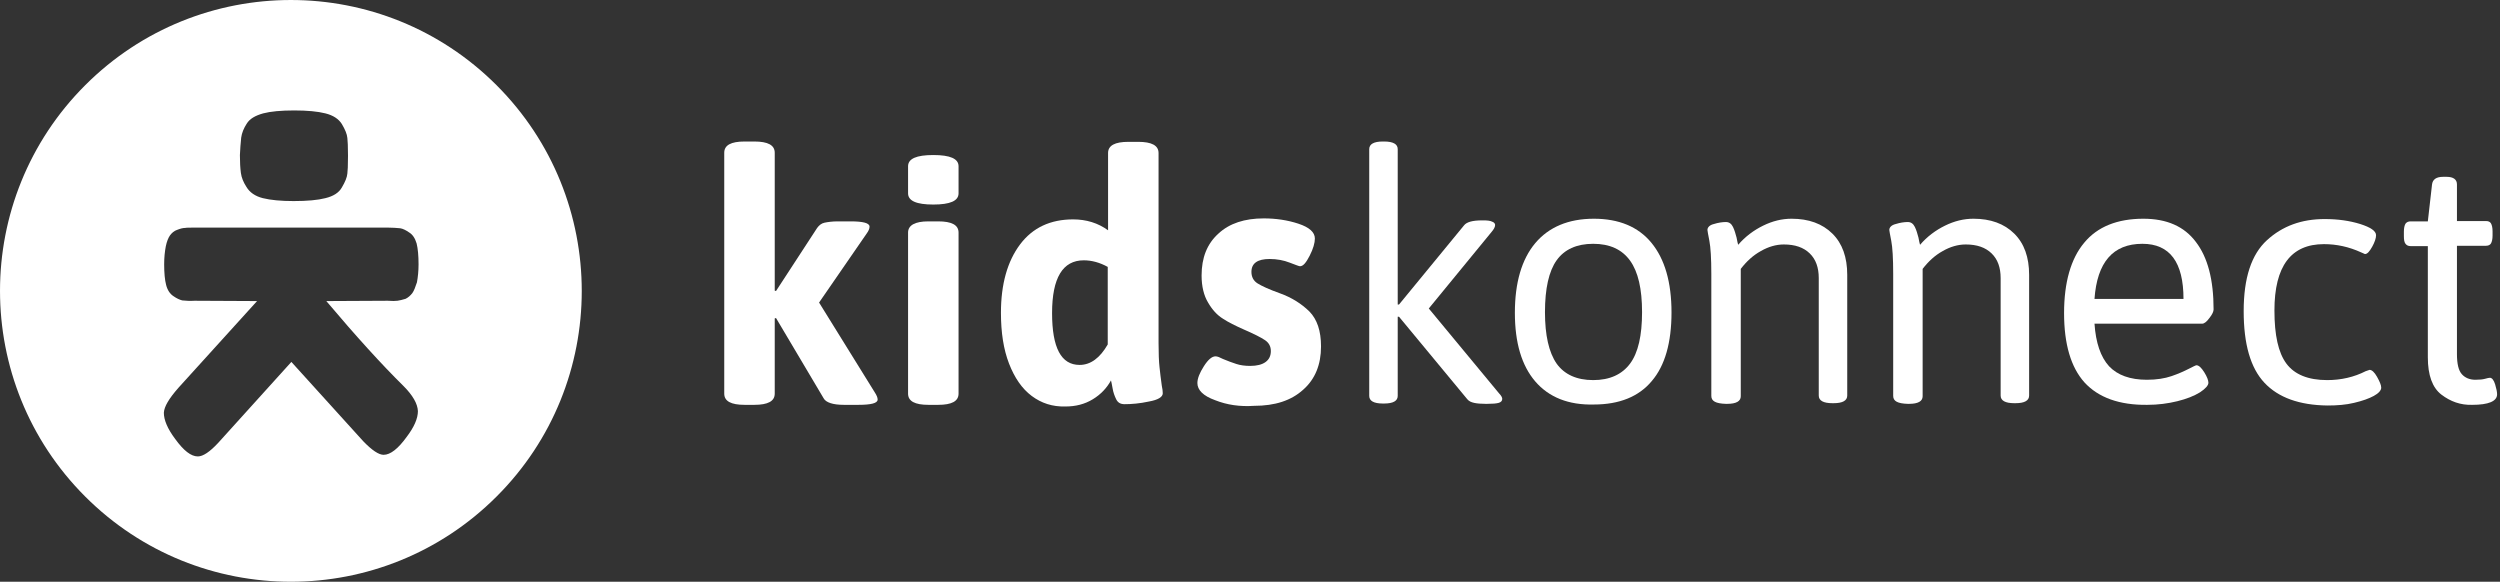
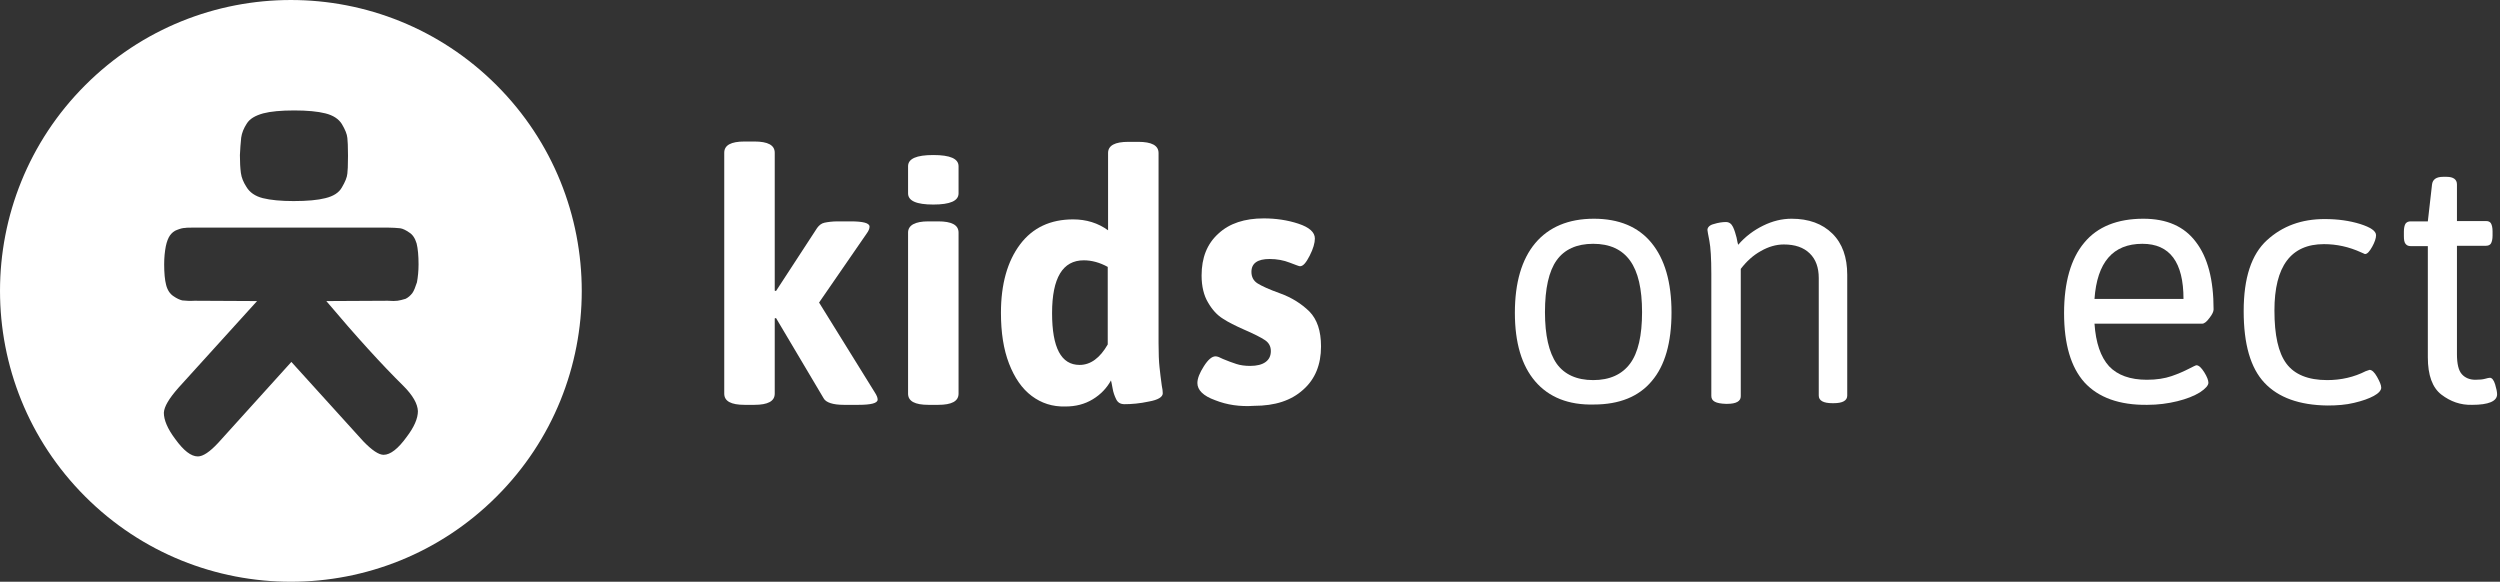
<svg xmlns="http://www.w3.org/2000/svg" width="159px" height="37px" viewBox="0 0 159 37" version="1.1">
  <rect x="0" y="0" width="159" height="37" fill="#333333" stroke="none" />
  <title>Group 5</title>
  <desc>Created with Sketch.</desc>
  <g id="Webdesign" stroke="none" stroke-width="1" fill="none" fill-rule="evenodd">
    <g id="Footer-bar-2" transform="translate(-688, -1161)" fill="#FFFFFF" fill-rule="nonzero">
      <g id="Group-3" transform="translate(0, 1149)">
        <g id="Group-4">
          <g id="KK_logo_liggend_grijs" transform="translate(688, 12)">
            <g id="Group-5">
              <path d="M31.581,5.419 C24.356,-1.806 12.644,-1.806 5.419,5.419 C-1.806,12.644 -1.806,24.356 5.419,31.581 C12.644,38.806 24.356,38.806 31.581,31.581 C38.806,24.377 38.806,12.644 31.581,5.419 Z M15.34,8.753 C15.382,8.445 15.505,8.156 15.69,7.868 C15.876,7.56 16.225,7.354 16.74,7.21 C17.213,7.086 17.872,7.024 18.716,7.024 C19.539,7.024 20.198,7.086 20.692,7.21 C21.186,7.333 21.536,7.56 21.742,7.889 C21.948,8.239 22.071,8.527 22.092,8.774 C22.113,8.939 22.133,9.33 22.133,9.906 C22.133,10.524 22.113,10.894 22.092,11.038 C22.071,11.285 21.948,11.573 21.742,11.923 C21.557,12.253 21.207,12.479 20.692,12.603 C20.219,12.726 19.539,12.788 18.675,12.788 C17.872,12.788 17.213,12.726 16.719,12.603 C16.225,12.479 15.876,12.232 15.67,11.882 C15.484,11.594 15.361,11.306 15.32,10.997 C15.279,10.688 15.258,10.318 15.258,9.865 C15.279,9.474 15.299,9.103 15.34,8.753 Z M25.653,24.541 C26.25,25.138 26.559,25.674 26.579,26.147 C26.579,26.62 26.332,27.176 25.859,27.794 C25.324,28.535 24.83,28.926 24.397,28.926 C24.089,28.926 23.656,28.638 23.101,28.061 L18.531,23.018 L13.879,28.164 C13.344,28.741 12.911,29.029 12.582,29.029 C12.15,29.029 11.676,28.658 11.141,27.917 C10.647,27.259 10.421,26.703 10.421,26.25 C10.441,25.859 10.75,25.344 11.347,24.665 L16.349,19.148 L12.376,19.128 C12.067,19.148 11.82,19.128 11.594,19.107 C11.429,19.066 11.244,18.984 11.038,18.84 C10.812,18.696 10.647,18.449 10.565,18.119 C10.482,17.81 10.441,17.358 10.441,16.802 C10.441,16.37 10.482,15.999 10.544,15.67 C10.606,15.361 10.709,15.114 10.812,14.97 C10.935,14.805 11.079,14.682 11.265,14.62 C11.471,14.538 11.635,14.496 11.779,14.496 C11.862,14.476 12.067,14.476 12.417,14.476 L24.686,14.476 C24.953,14.476 25.221,14.496 25.447,14.517 C25.612,14.538 25.818,14.64 26.024,14.785 C26.229,14.908 26.394,15.134 26.497,15.484 C26.579,15.814 26.62,16.267 26.62,16.822 C26.62,17.234 26.579,17.625 26.518,17.955 C26.415,18.263 26.332,18.49 26.229,18.634 C26.106,18.798 25.962,18.922 25.797,19.004 C25.591,19.066 25.427,19.107 25.282,19.128 C25.138,19.148 24.933,19.148 24.665,19.128 L20.754,19.148 C22.648,21.392 24.294,23.203 25.653,24.541 Z" id="Shape" />
              <g id="Group" transform="translate(46, 9)">
                <path d="M9.818,16.412 C9.818,16.643 9.406,16.748 8.583,16.748 L7.677,16.748 C6.978,16.748 6.525,16.601 6.381,16.328 L3.355,11.228 L3.273,11.249 L3.273,16.035 C3.273,16.517 2.84,16.748 1.976,16.748 L1.358,16.748 C0.494,16.748 0.062,16.517 0.062,16.035 L0.062,0.714 C0.062,0.231 0.494,-4.4737876e-15 1.358,-4.4737876e-15 L1.976,-4.4737876e-15 C2.84,-4.4737876e-15 3.273,0.231 3.273,0.714 L3.273,9.486 L3.355,9.507 L5.969,5.499 C6.093,5.331 6.237,5.205 6.442,5.163 C6.648,5.121 6.936,5.079 7.286,5.079 L8.089,5.079 C8.892,5.079 9.303,5.184 9.303,5.415 C9.303,5.541 9.242,5.688 9.118,5.856 L6.093,10.242 L9.633,15.951 C9.756,16.14 9.818,16.286 9.818,16.412 Z" id="Path" />
                <path d="M11.753,3.295 L11.753,1.574 C11.753,1.091 12.288,0.86 13.358,0.86 C14.429,0.86 14.964,1.091 14.964,1.574 L14.964,3.295 C14.964,3.778 14.429,4.009 13.358,4.009 C12.288,4.009 11.753,3.778 11.753,3.295 Z M11.753,16.035 L11.753,5.793 C11.753,5.331 12.185,5.079 13.05,5.079 L13.667,5.079 C14.532,5.079 14.964,5.31 14.964,5.793 L14.964,16.035 C14.964,16.517 14.532,16.748 13.667,16.748 L13.05,16.748 C12.185,16.748 11.753,16.517 11.753,16.035 Z" id="Shape" />
                <path d="M19.615,16.181 C18.998,15.72 18.525,15.027 18.175,14.125 C17.825,13.222 17.66,12.152 17.66,10.893 C17.66,9.067 18.072,7.619 18.874,6.548 C19.677,5.478 20.809,4.953 22.25,4.953 C23.094,4.953 23.835,5.184 24.473,5.646 L24.473,0.735 C24.473,0.252 24.905,0.021 25.77,0.021 L26.387,0.021 C27.252,0.021 27.684,0.252 27.684,0.735 L27.684,12.802 C27.684,13.474 27.705,13.999 27.746,14.356 C27.787,14.712 27.828,15.111 27.89,15.531 C27.931,15.72 27.952,15.888 27.952,16.014 C27.952,16.244 27.663,16.433 27.066,16.538 C26.49,16.664 25.955,16.706 25.523,16.706 C25.255,16.706 25.091,16.601 24.988,16.391 C24.885,16.181 24.802,15.951 24.761,15.699 C24.72,15.447 24.679,15.279 24.658,15.195 C24.391,15.678 24.02,16.077 23.506,16.391 C22.991,16.706 22.415,16.853 21.756,16.853 C20.933,16.874 20.233,16.643 19.615,16.181 Z M24.452,12.907 L24.452,7.975 C23.958,7.702 23.444,7.556 22.929,7.556 C21.591,7.556 20.912,8.668 20.912,10.914 C20.912,13.117 21.489,14.209 22.662,14.209 C23.362,14.209 23.958,13.768 24.452,12.907 Z" id="Shape" />
                <path d="M31.286,16.454 C30.524,16.181 30.154,15.804 30.154,15.363 C30.154,15.069 30.298,14.712 30.566,14.293 C30.833,13.873 31.08,13.663 31.307,13.663 C31.43,13.663 31.574,13.726 31.78,13.831 C32.089,13.957 32.356,14.062 32.624,14.146 C32.871,14.23 33.18,14.272 33.509,14.272 C33.941,14.272 34.27,14.188 34.497,14.02 C34.723,13.852 34.826,13.621 34.826,13.327 C34.826,13.033 34.703,12.802 34.456,12.635 C34.209,12.467 33.756,12.236 33.077,11.942 C32.562,11.711 32.13,11.501 31.78,11.27 C31.409,11.04 31.101,10.704 30.833,10.242 C30.566,9.801 30.421,9.214 30.421,8.521 C30.421,7.388 30.771,6.506 31.492,5.856 C32.192,5.205 33.159,4.89 34.373,4.89 C35.135,4.89 35.876,4.995 36.576,5.226 C37.276,5.457 37.626,5.772 37.626,6.17 C37.626,6.443 37.523,6.821 37.296,7.262 C37.07,7.702 36.885,7.933 36.679,7.933 C36.617,7.933 36.411,7.849 36.02,7.702 C35.65,7.556 35.217,7.472 34.744,7.472 C33.982,7.472 33.591,7.744 33.591,8.29 C33.591,8.605 33.715,8.857 33.982,9.025 C34.25,9.193 34.703,9.402 35.403,9.654 C36.164,9.927 36.782,10.326 37.276,10.809 C37.77,11.312 38.017,12.047 38.017,13.033 C38.017,14.188 37.646,15.111 36.885,15.783 C36.123,16.475 35.094,16.811 33.756,16.811 C32.85,16.874 32.027,16.748 31.286,16.454 Z" id="Path" />
-                 <path d="M49.543,16.37 C49.543,16.496 49.461,16.58 49.317,16.622 C49.172,16.664 48.926,16.685 48.576,16.685 L48.493,16.685 C48.185,16.685 47.938,16.664 47.752,16.622 C47.567,16.58 47.423,16.517 47.32,16.391 L42.977,11.144 L42.895,11.144 L42.895,16.181 C42.895,16.496 42.607,16.664 42.03,16.664 L41.948,16.664 C41.372,16.664 41.083,16.496 41.083,16.181 L41.083,0.483 C41.083,0.168 41.372,0 41.948,0 L42.03,0 C42.607,0 42.895,0.168 42.895,0.483 L42.895,10.368 L42.977,10.368 L47.114,5.331 C47.279,5.121 47.649,5.016 48.267,5.016 L48.349,5.016 C48.596,5.016 48.781,5.037 48.905,5.1 C49.028,5.142 49.09,5.226 49.09,5.31 C49.09,5.436 49.008,5.583 48.864,5.751 L44.871,10.62 L49.337,16.014 C49.481,16.16 49.543,16.286 49.543,16.37 Z" id="Path" />
                <path d="M51.642,15.258 C50.778,14.251 50.346,12.802 50.346,10.893 C50.346,8.983 50.778,7.493 51.642,6.464 C52.507,5.436 53.762,4.911 55.368,4.911 C56.953,4.911 58.188,5.415 59.032,6.443 C59.876,7.472 60.308,8.941 60.308,10.872 C60.308,12.781 59.896,14.251 59.052,15.237 C58.229,16.223 56.994,16.727 55.368,16.727 C53.762,16.769 52.507,16.265 51.642,15.258 Z M57.673,14.125 C58.188,13.432 58.435,12.341 58.435,10.851 C58.435,9.381 58.188,8.29 57.673,7.577 C57.159,6.863 56.377,6.506 55.327,6.506 C54.277,6.506 53.495,6.863 53.001,7.556 C52.507,8.248 52.26,9.36 52.26,10.851 C52.26,12.32 52.507,13.411 53.001,14.125 C53.495,14.817 54.277,15.174 55.327,15.174 C56.377,15.174 57.159,14.817 57.673,14.125 Z" id="Shape" />
                <path d="M62.84,16.181 L62.84,8.416 C62.84,7.451 62.798,6.737 62.716,6.317 C62.634,5.898 62.593,5.667 62.593,5.625 C62.593,5.457 62.737,5.31 63.004,5.247 C63.272,5.163 63.539,5.121 63.766,5.121 C63.972,5.121 64.116,5.226 64.219,5.436 C64.321,5.646 64.383,5.877 64.445,6.107 C64.486,6.338 64.527,6.506 64.548,6.569 C65.001,6.044 65.536,5.646 66.133,5.352 C66.73,5.058 67.327,4.911 67.944,4.911 C69.035,4.911 69.899,5.226 70.538,5.856 C71.176,6.485 71.484,7.367 71.484,8.479 L71.484,16.16 C71.484,16.475 71.196,16.643 70.62,16.643 L70.538,16.643 C69.961,16.643 69.673,16.475 69.673,16.16 L69.673,8.689 C69.673,8.017 69.488,7.493 69.097,7.115 C68.706,6.737 68.17,6.548 67.45,6.548 C66.956,6.548 66.462,6.695 65.989,6.968 C65.495,7.241 65.083,7.619 64.713,8.101 L64.713,16.202 C64.713,16.517 64.424,16.685 63.848,16.685 L63.766,16.685 C63.128,16.664 62.84,16.517 62.84,16.181 Z" id="Path" />
-                 <path d="M74.407,16.181 L74.407,8.416 C74.407,7.451 74.366,6.737 74.284,6.317 C74.201,5.898 74.16,5.667 74.16,5.625 C74.16,5.457 74.304,5.31 74.572,5.247 C74.839,5.163 75.107,5.121 75.333,5.121 C75.539,5.121 75.683,5.226 75.786,5.436 C75.889,5.646 75.951,5.877 76.013,6.107 C76.054,6.338 76.095,6.506 76.115,6.569 C76.568,6.044 77.103,5.646 77.7,5.352 C78.297,5.058 78.894,4.911 79.512,4.911 C80.603,4.911 81.467,5.226 82.105,5.856 C82.743,6.485 83.052,7.367 83.052,8.479 L83.052,16.16 C83.052,16.475 82.764,16.643 82.187,16.643 L82.105,16.643 C81.529,16.643 81.241,16.475 81.241,16.16 L81.241,8.689 C81.241,8.017 81.055,7.493 80.664,7.115 C80.273,6.737 79.738,6.548 79.018,6.548 C78.524,6.548 78.03,6.695 77.556,6.968 C77.062,7.241 76.651,7.619 76.28,8.101 L76.28,16.202 C76.28,16.517 75.992,16.685 75.416,16.685 L75.333,16.685 C74.695,16.664 74.407,16.517 74.407,16.181 Z" id="Path" />
                <path d="M86.572,15.321 C85.707,14.356 85.275,12.886 85.275,10.914 C85.275,8.962 85.707,7.451 86.551,6.443 C87.395,5.415 88.671,4.911 90.318,4.911 C91.8,4.911 92.911,5.394 93.652,6.38 C94.414,7.367 94.784,8.794 94.784,10.683 C94.784,10.809 94.702,10.998 94.517,11.228 C94.352,11.459 94.187,11.585 94.064,11.585 L87.21,11.585 C87.292,12.802 87.601,13.705 88.136,14.293 C88.671,14.859 89.474,15.153 90.544,15.153 C91.162,15.153 91.676,15.069 92.108,14.922 C92.541,14.775 92.911,14.607 93.199,14.46 C93.487,14.314 93.652,14.23 93.693,14.23 C93.837,14.23 94.002,14.377 94.187,14.67 C94.372,14.964 94.455,15.195 94.455,15.342 C94.455,15.51 94.27,15.72 93.92,15.951 C93.549,16.181 93.076,16.37 92.479,16.517 C91.882,16.664 91.244,16.748 90.565,16.748 C88.795,16.769 87.457,16.286 86.572,15.321 Z M92.87,10.011 C92.87,7.681 92.005,6.506 90.256,6.506 C88.383,6.506 87.374,7.681 87.21,10.011 L92.87,10.011 Z" id="Shape" />
                <path d="M98.016,15.342 C97.131,14.398 96.698,12.886 96.698,10.788 C96.698,8.668 97.192,7.178 98.18,6.275 C99.168,5.373 100.383,4.932 101.844,4.932 C102.688,4.932 103.429,5.037 104.108,5.247 C104.767,5.457 105.117,5.688 105.117,5.96 C105.117,6.149 105.034,6.401 104.87,6.695 C104.705,6.989 104.561,7.157 104.417,7.157 C104.396,7.157 104.355,7.136 104.314,7.115 C104.273,7.094 104.232,7.073 104.17,7.052 C103.388,6.695 102.606,6.527 101.803,6.527 C99.703,6.527 98.654,7.933 98.654,10.746 C98.654,12.32 98.901,13.432 99.415,14.125 C99.93,14.817 100.794,15.174 102.009,15.174 C102.894,15.174 103.717,14.985 104.458,14.607 L104.705,14.523 C104.849,14.523 105.014,14.67 105.179,14.964 C105.343,15.258 105.446,15.489 105.446,15.657 C105.446,15.825 105.281,16.014 104.973,16.181 C104.664,16.349 104.252,16.496 103.717,16.622 C103.203,16.748 102.626,16.79 102.029,16.79 C100.239,16.769 98.901,16.286 98.016,15.342 Z" id="Path" />
                <path d="M109.274,16.098 C108.698,15.657 108.41,14.859 108.41,13.726 L108.41,6.653 L107.319,6.653 C107.175,6.653 107.072,6.611 106.99,6.506 C106.907,6.401 106.887,6.233 106.887,6.002 L106.887,5.73 C106.887,5.499 106.928,5.331 106.99,5.226 C107.072,5.121 107.175,5.079 107.319,5.079 L108.41,5.079 L108.678,2.728 C108.719,2.414 108.945,2.246 109.377,2.246 L109.604,2.246 C110.036,2.246 110.262,2.414 110.262,2.728 L110.262,5.058 L112.094,5.058 C112.259,5.058 112.362,5.1 112.424,5.205 C112.485,5.31 112.527,5.478 112.527,5.709 L112.527,5.981 C112.527,6.212 112.485,6.38 112.424,6.485 C112.362,6.59 112.238,6.632 112.094,6.632 L110.262,6.632 L110.262,13.516 C110.262,14.146 110.365,14.565 110.571,14.796 C110.777,15.027 111.065,15.153 111.436,15.153 C111.703,15.153 111.909,15.132 112.053,15.09 C112.197,15.048 112.3,15.027 112.362,15.027 C112.485,15.027 112.609,15.174 112.691,15.447 C112.774,15.72 112.815,15.93 112.815,16.077 C112.815,16.517 112.28,16.748 111.23,16.748 C110.489,16.769 109.851,16.538 109.274,16.098 Z" id="Path" />
              </g>
            </g>
          </g>
        </g>
      </g>
    </g>
  </g>
</svg>